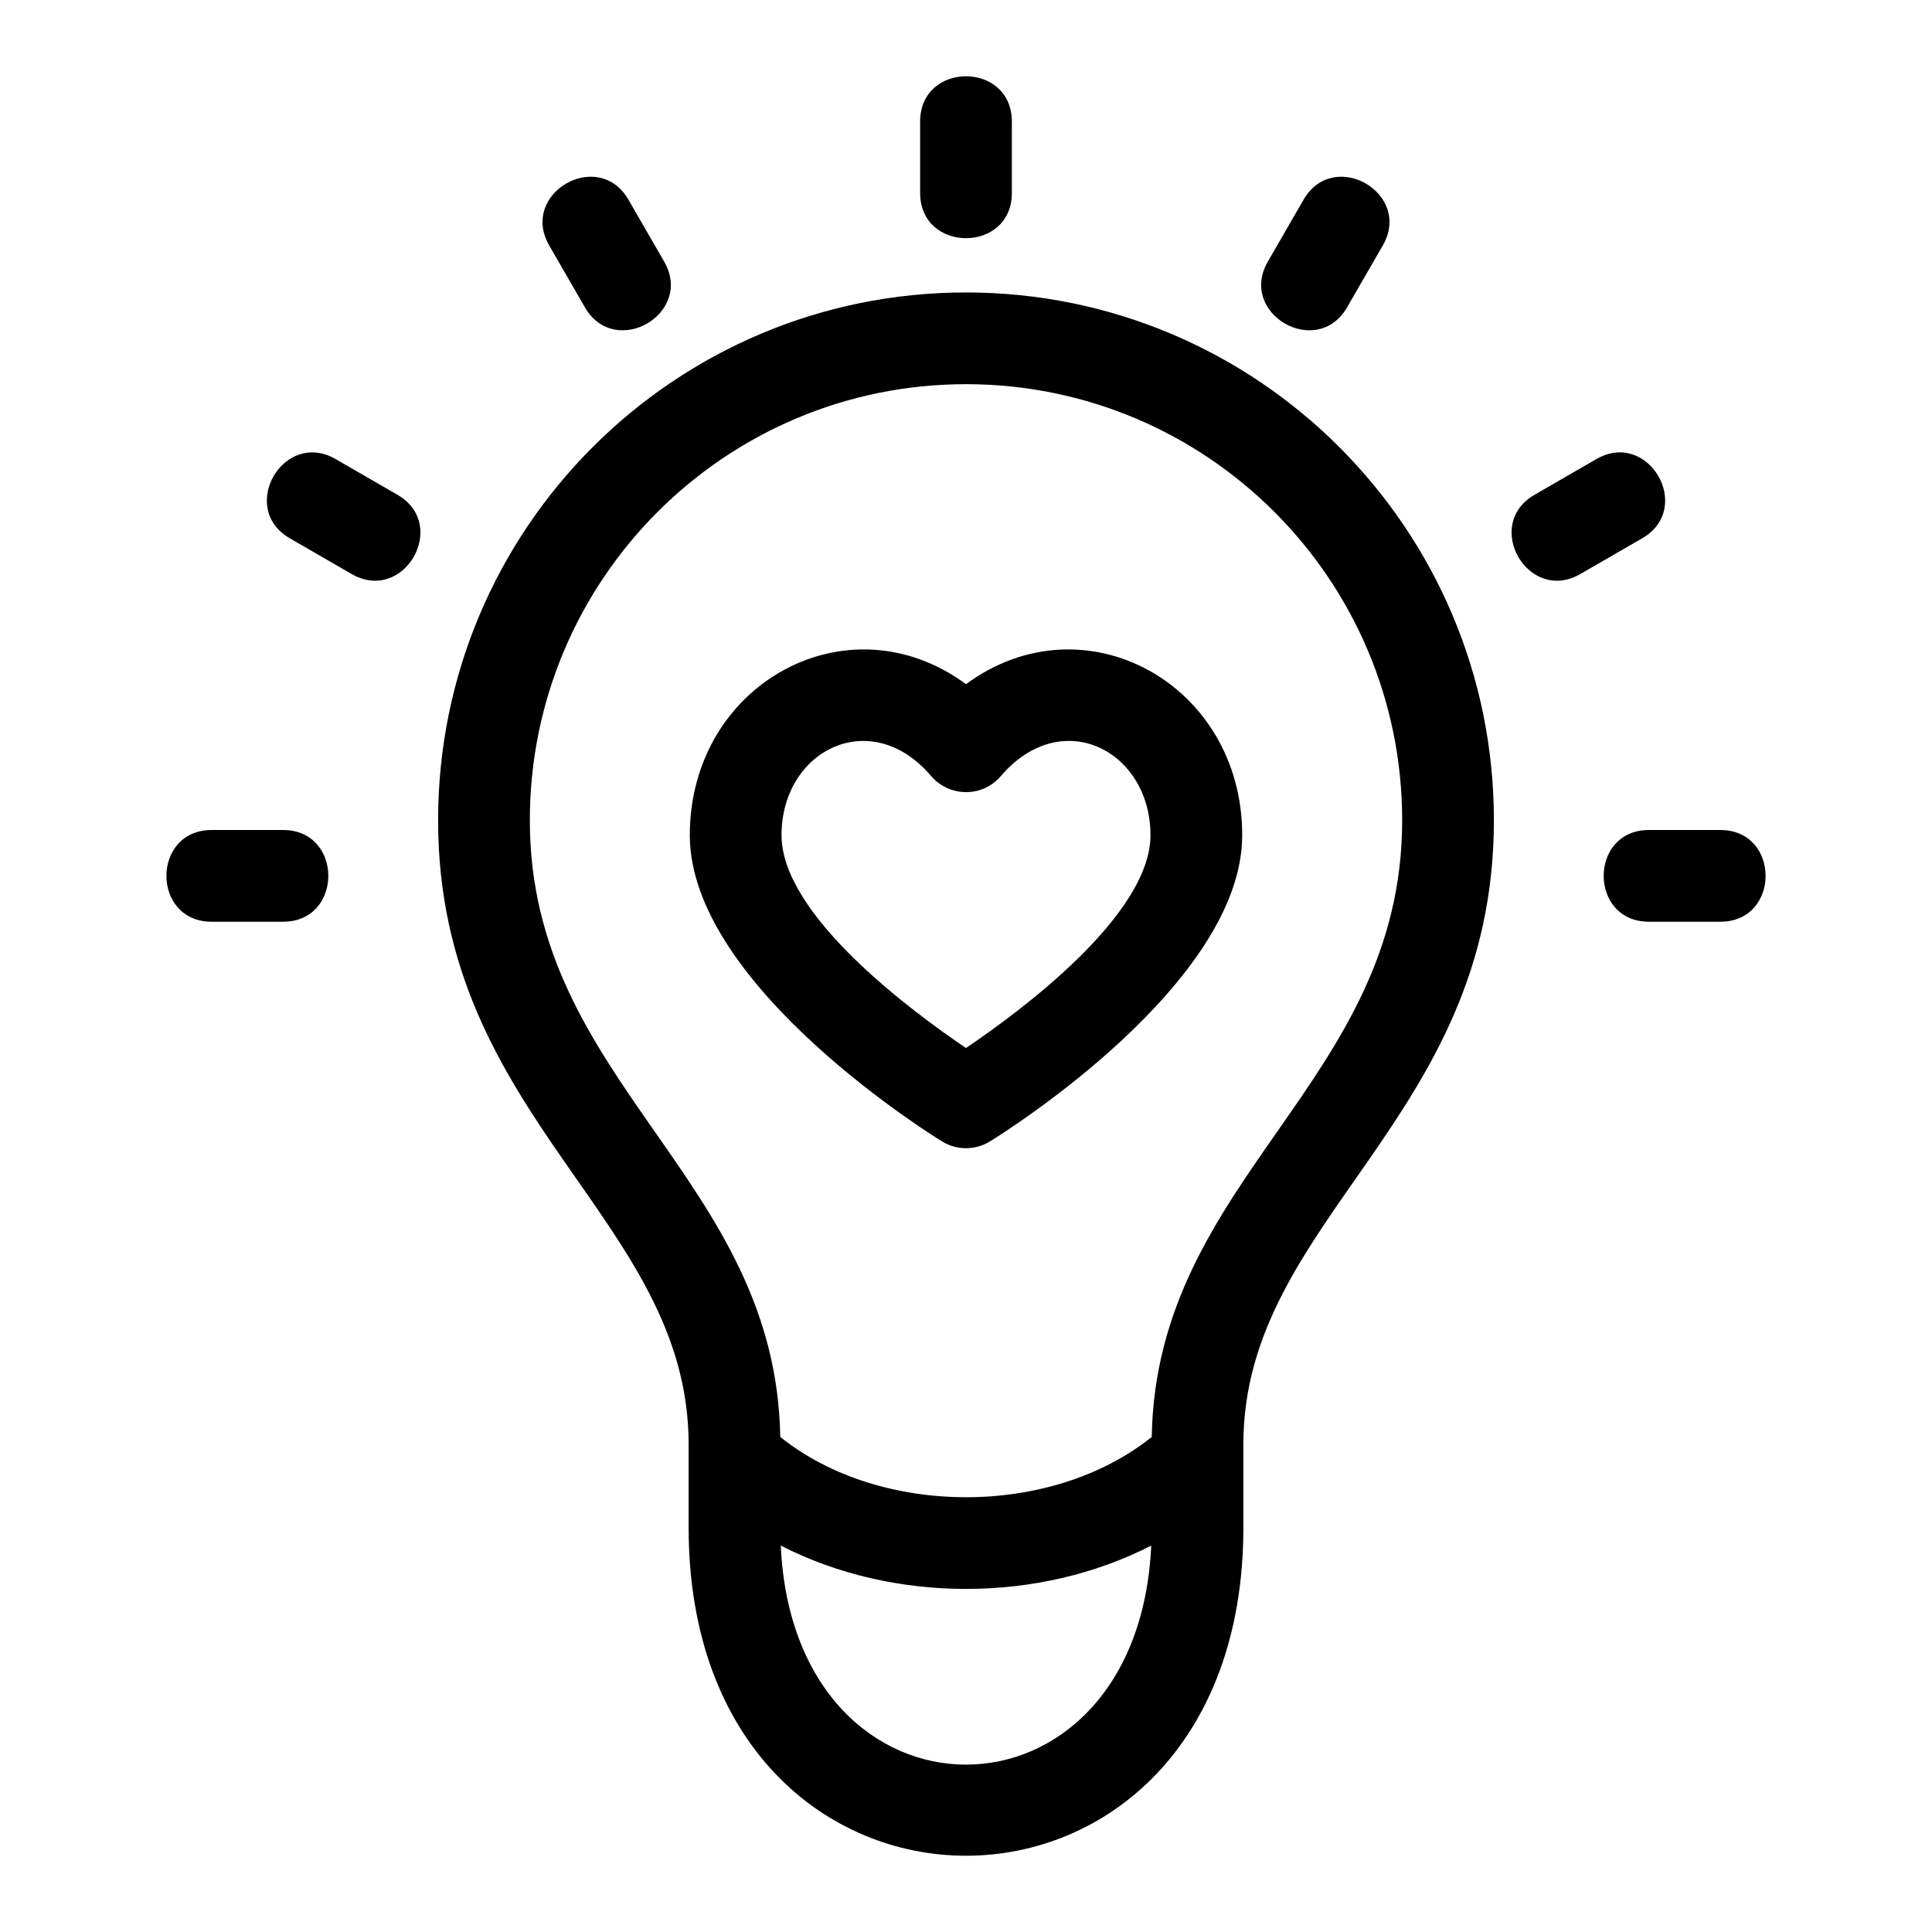
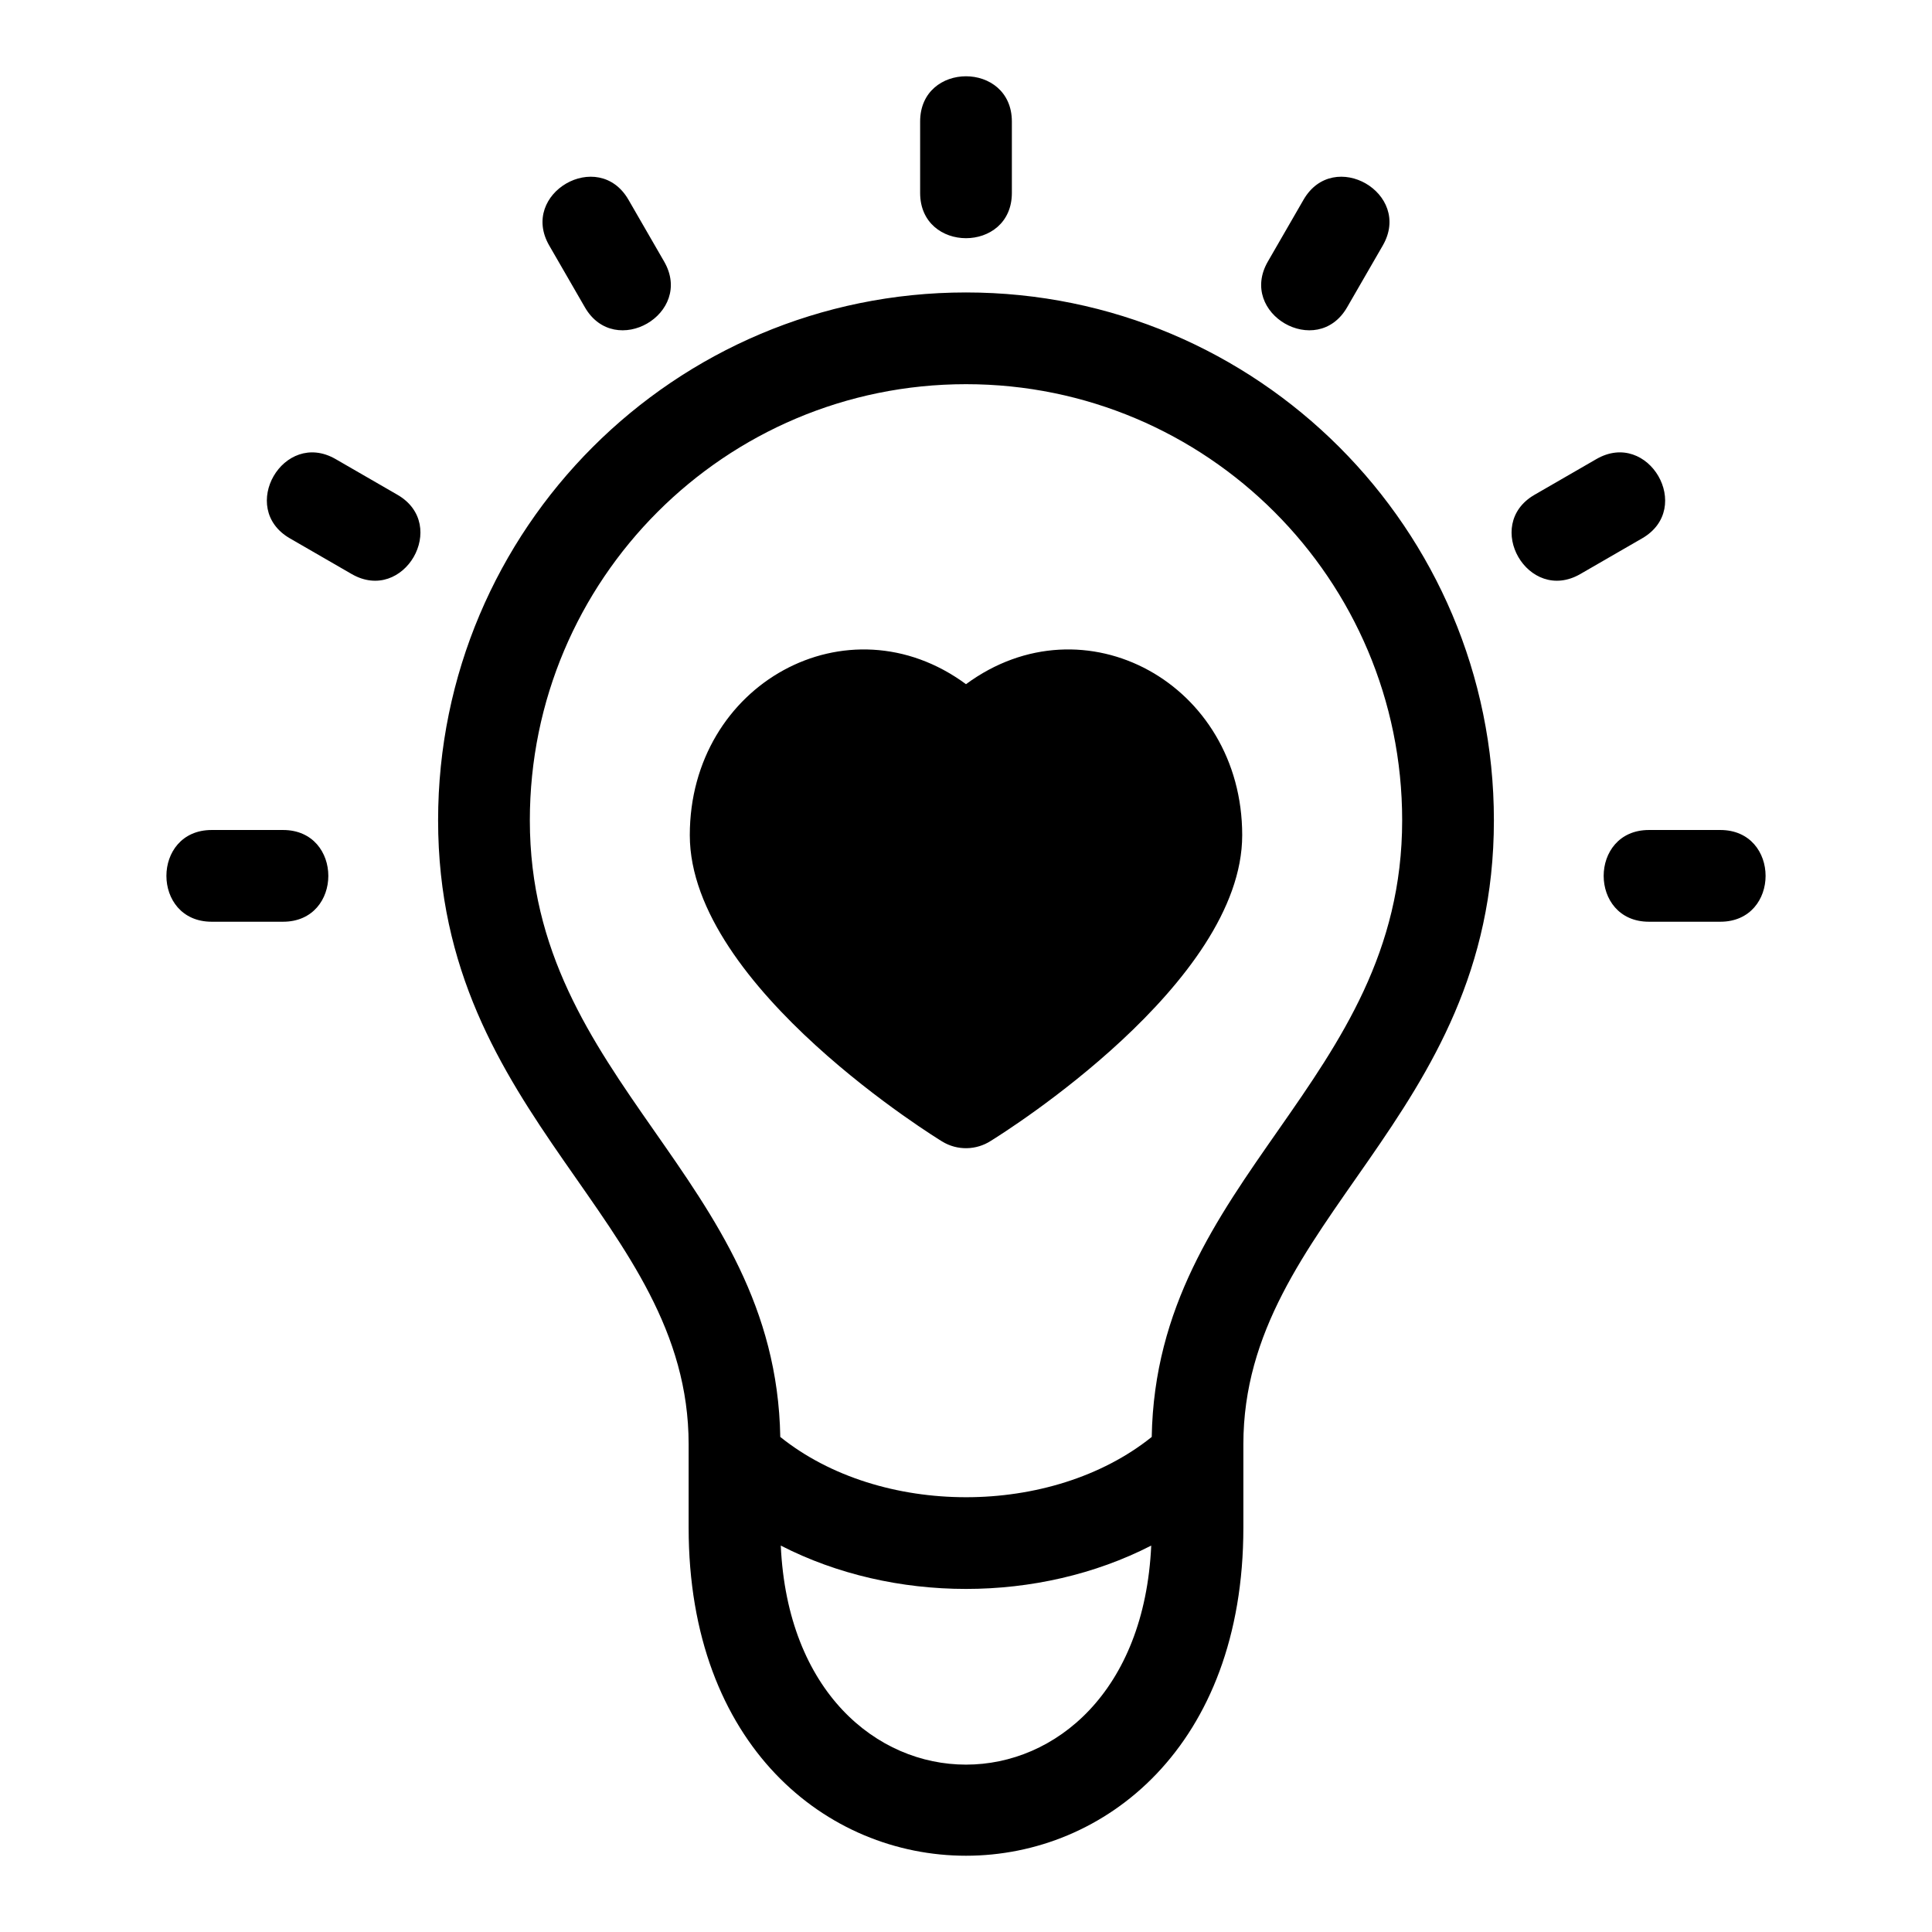
<svg xmlns="http://www.w3.org/2000/svg" clip-rule="evenodd" fill-rule="evenodd" height="8.467mm" image-rendering="optimizeQuality" shape-rendering="geometricPrecision" text-rendering="geometricPrecision" viewBox="0 0 846.66 846.66" width="8.467mm">
  <g id="Layer_x0020_1">
-     <path d="m423.33 128.16c127.76 0 231.34 103.57 231.34 231.34 0 131.38-109.79 174.55-109.79 273.45v36.49c0 191.73-243.1 191.73-243.1 0v-36.49c0-98.9-109.79-142.07-109.79-273.45 0-127.77 103.58-231.34 231.34-231.34zm-330.56 275.77c-26.46 0-26.46-40.2 0-40.2h31.27c26.46 0 26.46 40.2 0 40.2zm34.23-168.03c-22.83-13.22-2.76-47.92 20.11-34.7l27.07 15.63c22.84 13.21 2.78 47.94-20.1 34.71zm113.7-128.29c-13.24-22.86 21.49-42.94 34.7-20.1l15.63 27.08c13.23 22.87-21.49 42.93-34.7 20.1zm513.19 256.12c26.46 0 26.46 40.2 0 40.2h-31.27c-26.46 0-26.46-40.2 0-40.2zm-54.34-162.53c22.86-13.24 42.95 21.49 20.11 34.7l-27.08 15.64c-22.88 13.23-42.94-21.5-20.1-34.71zm-128.29-113.69c13.22-22.84 47.93-2.77 34.7 20.1l-15.63 27.08c-13.21 22.83-47.93 2.77-34.7-20.1zm-168.03-34.24c0-26.46 40.2-26.46 40.2 0v31.27c0 26.46-40.2 26.46-40.2 0zm100.94 312.73c0-36.96-38.78-57.19-65.61-25.86-8.09 9.45-22.6 9.24-30.58-.13-26.3-30.89-65.49-11.35-65.49 25.99 0 34.97 56.82 77.04 80.84 93.27 24.02-16.23 80.84-58.3 80.84-93.27zm40.2 0c0 64.89-103.86 130.07-110.21 133.99-6.28 4.04-14.58 4.38-21.35.2-.32-.2-110.52-67.34-110.52-134.19 0-66.39 69.23-104.37 121.04-66.17 51.83-38.21 121.04-.21 121.04 66.17zm-39.87 311.32c-49.34 25.33-113 25.33-162.34 0 5.82 127.99 156.52 127.99 162.34 0zm109.97-317.82c0-105.57-85.58-191.14-191.14-191.14s-191.14 85.57-191.14 191.14c0 115.02 107.75 156.3 109.75 270.21 43.86 35.22 118.91 35.23 162.78 0 2-113.91 109.75-155.19 109.75-270.21z" fill-rule="nonzero" />
+     <path d="m423.33 128.16c127.76 0 231.34 103.57 231.34 231.34 0 131.38-109.79 174.55-109.79 273.45v36.49c0 191.73-243.1 191.73-243.1 0v-36.49c0-98.9-109.79-142.07-109.79-273.45 0-127.77 103.58-231.34 231.34-231.34zm-330.56 275.77c-26.46 0-26.46-40.2 0-40.2h31.27c26.46 0 26.46 40.2 0 40.2zm34.23-168.03c-22.83-13.22-2.76-47.92 20.11-34.7l27.07 15.63c22.84 13.21 2.78 47.94-20.1 34.71zm113.7-128.29c-13.24-22.86 21.49-42.94 34.7-20.1l15.63 27.08c13.23 22.87-21.49 42.93-34.7 20.1zm513.19 256.12c26.46 0 26.46 40.2 0 40.2h-31.27c-26.46 0-26.46-40.2 0-40.2zm-54.34-162.53c22.86-13.24 42.95 21.49 20.11 34.7l-27.08 15.64c-22.88 13.23-42.94-21.5-20.1-34.71zm-128.29-113.69c13.22-22.84 47.93-2.77 34.7 20.1l-15.63 27.08c-13.21 22.83-47.93 2.77-34.7-20.1zm-168.03-34.24c0-26.46 40.2-26.46 40.2 0v31.27c0 26.46-40.2 26.46-40.2 0zm100.94 312.73zm40.2 0c0 64.89-103.86 130.07-110.21 133.99-6.28 4.04-14.58 4.38-21.35.2-.32-.2-110.52-67.34-110.52-134.19 0-66.39 69.23-104.37 121.04-66.17 51.83-38.21 121.04-.21 121.04 66.17zm-39.87 311.32c-49.34 25.33-113 25.33-162.34 0 5.82 127.99 156.52 127.99 162.34 0zm109.97-317.82c0-105.57-85.58-191.14-191.14-191.14s-191.14 85.57-191.14 191.14c0 115.02 107.75 156.3 109.75 270.21 43.86 35.22 118.91 35.23 162.78 0 2-113.91 109.75-155.19 109.75-270.21z" fill-rule="nonzero" />
  </g>
</svg>